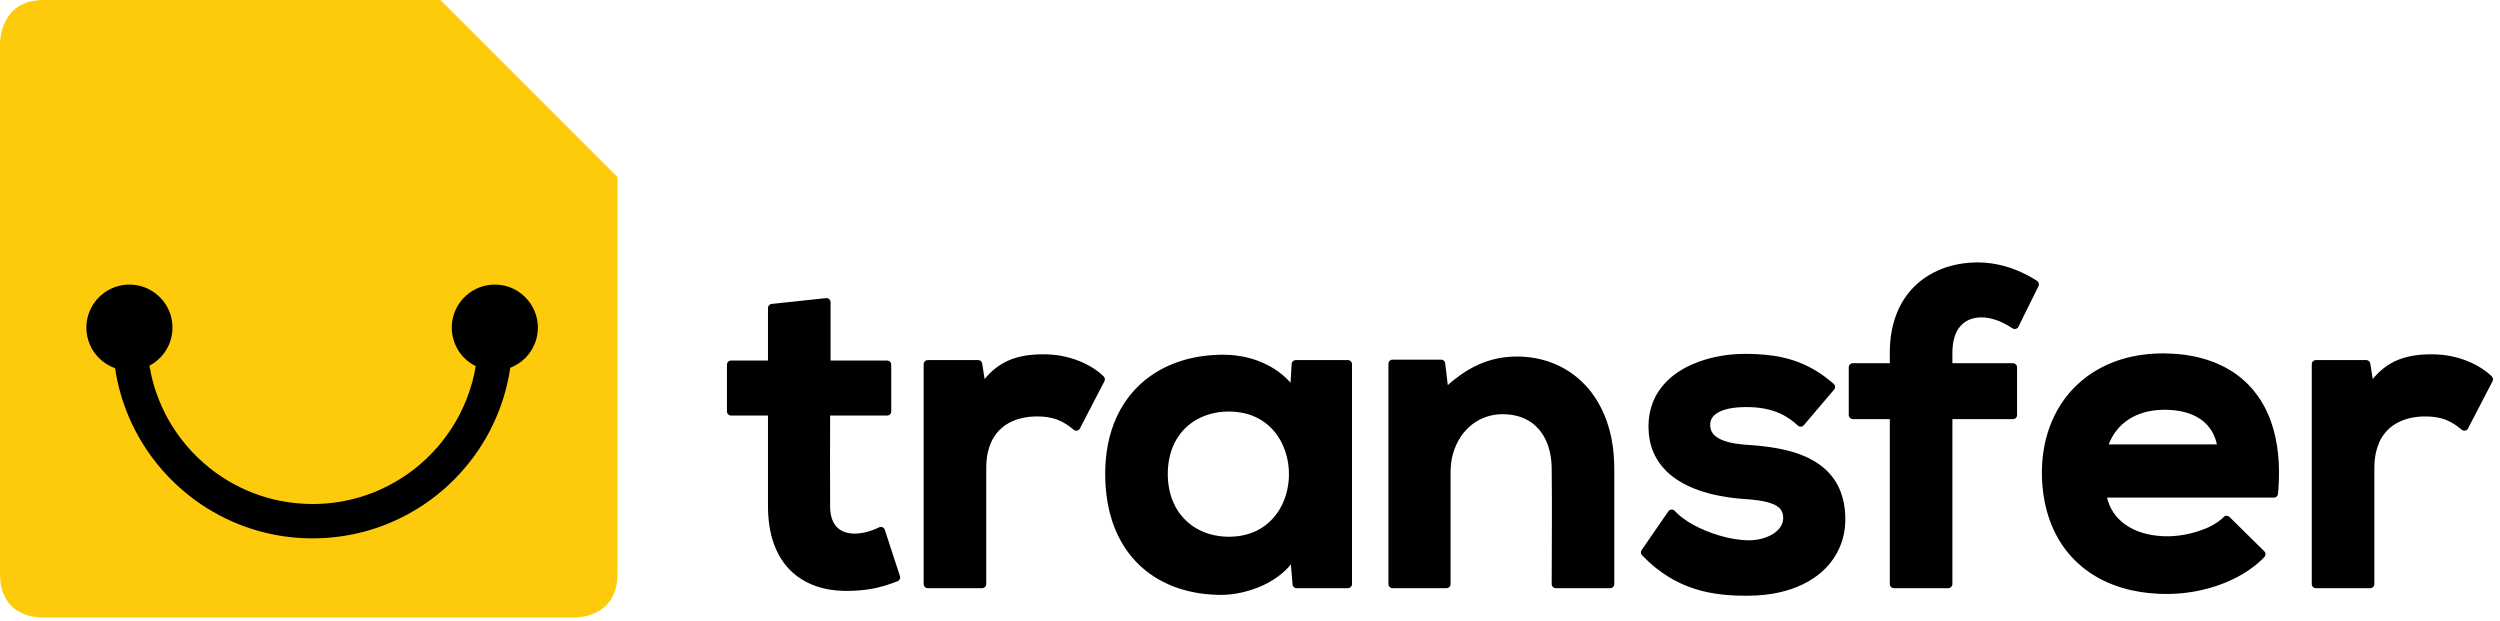
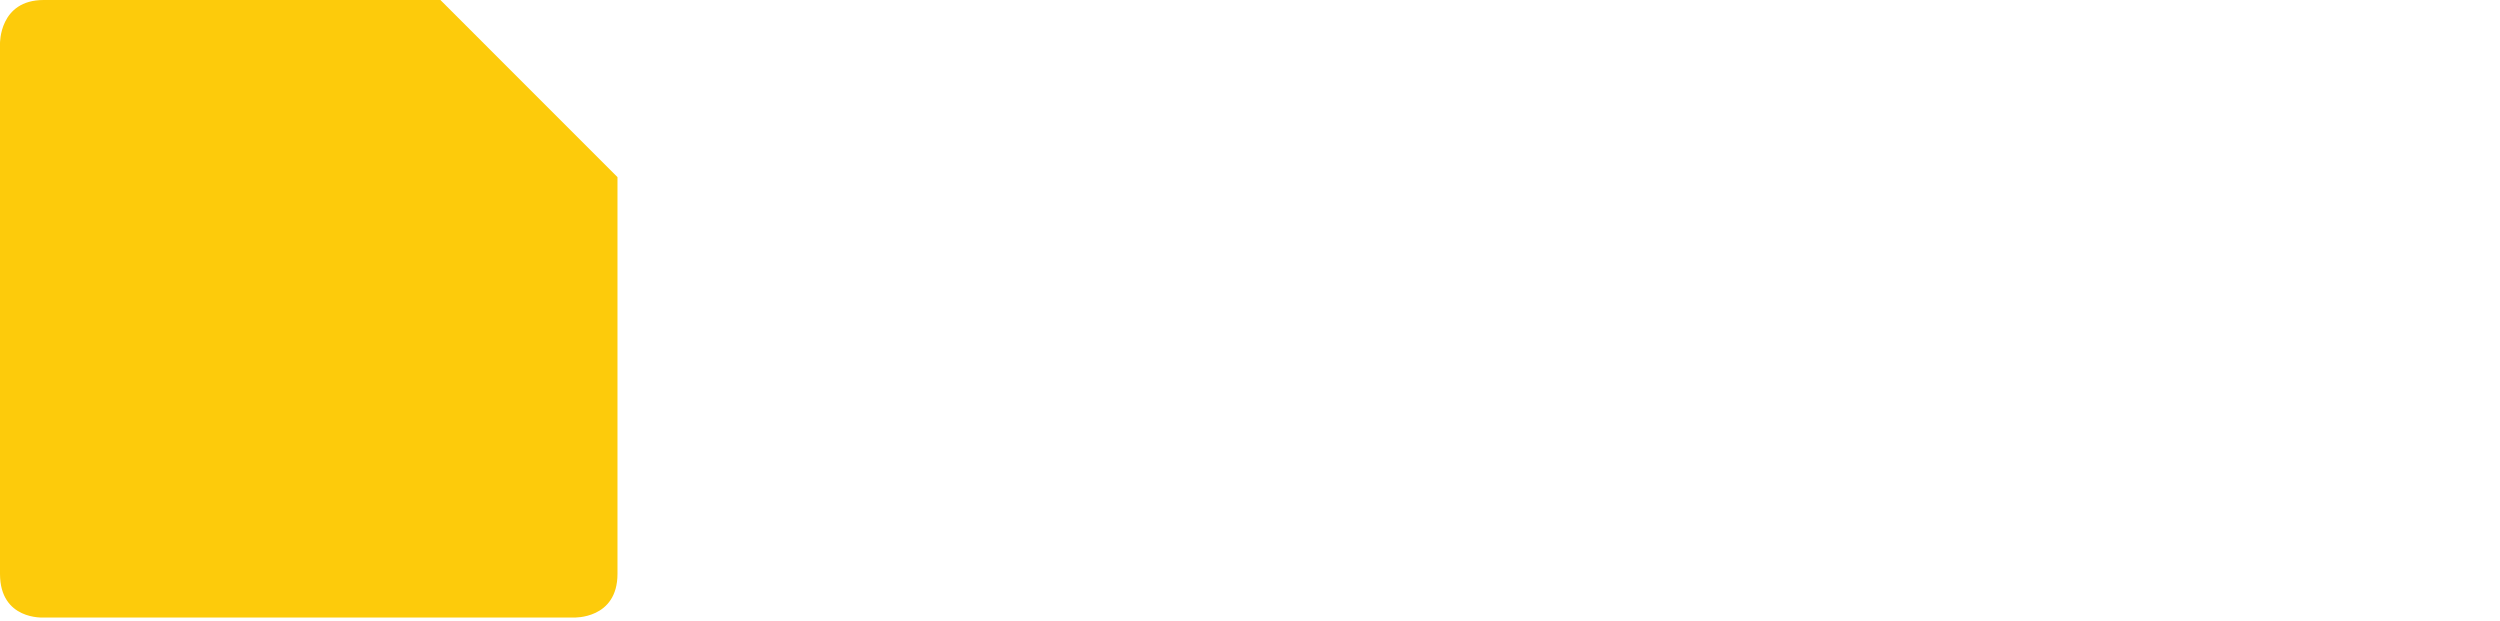
<svg xmlns="http://www.w3.org/2000/svg" width="100%" height="100%" viewBox="0 0 306 76" version="1.1" xml:space="preserve" style="fill-rule:evenodd;clip-rule:evenodd;stroke-linejoin:round;stroke-miterlimit:2;">
  <g transform="matrix(1,0,0,1,0,0)">
    <path d="M75.58,21.682L75.58,70.236C75.58,75.811 70.234,75.586 70.234,75.586L5.346,75.586C5.346,75.586 0,75.937 0,70.236L0,5.35C0,5.35 -0.117,0 5.346,0L53.907,0L75.58,21.682Z" style="fill:rgb(253,203,11);fill-rule:nonzero;" />
  </g>
  <g transform="matrix(1,0,0,1,0,0)">
-     <path d="M65.835,40.034L65.835,40.106C65.83,40.6 65.766,41.09 65.628,41.566C65.307,42.675 64.612,43.66 63.681,44.343C63.323,44.605 62.935,44.816 62.526,44.985L62.456,45.012C62.426,45.215 62.393,45.418 62.359,45.62C62.319,45.85 62.276,46.079 62.231,46.308C62.009,47.392 61.719,48.461 61.354,49.507C60.593,51.685 59.52,53.753 58.18,55.631C56.618,57.821 54.695,59.75 52.511,61.319C50.525,62.745 48.326,63.871 46.008,64.644C42.432,65.837 38.586,66.181 34.855,65.66C32.936,65.392 31.051,64.894 29.25,64.179C27.072,63.314 25.022,62.132 23.18,60.684C20.854,58.858 18.864,56.611 17.334,54.081C16.206,52.215 15.329,50.199 14.736,48.101C14.458,47.118 14.246,46.119 14.091,45.109L14.084,45.062C13.999,45.032 13.999,45.031 13.914,44.999C13.817,44.959 13.817,44.96 13.72,44.918C13.498,44.818 13.282,44.707 13.075,44.579C12.635,44.307 12.236,43.972 11.893,43.585C11.549,43.197 11.262,42.759 11.047,42.288C10.885,41.935 10.763,41.565 10.684,41.186C10.447,40.055 10.591,38.857 11.092,37.816C11.313,37.359 11.6,36.934 11.941,36.558C12.396,36.057 12.947,35.645 13.556,35.351C14.185,35.049 14.872,34.874 15.569,34.839C16.275,34.803 16.987,34.908 17.652,35.152C18.29,35.386 18.881,35.743 19.384,36.2C19.821,36.598 20.192,37.069 20.474,37.589C20.69,37.985 20.854,38.41 20.961,38.848C21.198,39.821 21.153,40.86 20.827,41.807C20.645,42.336 20.378,42.835 20.039,43.28C19.722,43.696 19.343,44.065 18.918,44.372C18.742,44.498 18.558,44.612 18.369,44.718L18.292,44.759C18.429,45.571 18.609,46.373 18.841,47.163C19.366,48.95 20.141,50.662 21.135,52.237C22.51,54.415 24.301,56.325 26.386,57.839C28.313,59.238 30.485,60.293 32.778,60.937C34.865,61.524 37.045,61.768 39.21,61.669C41.194,61.578 43.163,61.195 45.035,60.531C47.334,59.716 49.48,58.478 51.341,56.901C53.362,55.189 55.043,53.083 56.259,50.73C56.911,49.47 57.43,48.141 57.803,46.771C57.979,46.128 58.12,45.476 58.232,44.818C58.15,44.777 58.068,44.734 57.987,44.69C57.821,44.595 57.66,44.495 57.505,44.385C57.094,44.092 56.726,43.74 56.414,43.343C56.061,42.893 55.783,42.385 55.593,41.845C55.133,40.536 55.215,39.066 55.817,37.816C56.056,37.321 56.373,36.863 56.753,36.465C57.191,36.006 57.712,35.627 58.284,35.351C58.958,35.027 59.689,34.857 60.435,34.833C60.503,34.832 60.57,34.832 60.638,34.832C61.276,34.844 61.905,34.963 62.499,35.197C63.13,35.446 63.71,35.819 64.201,36.287C64.753,36.813 65.189,37.459 65.469,38.169C65.704,38.764 65.823,39.395 65.835,40.034Z" />
-   </g>
+     </g>
  <g transform="matrix(1,0,0,1,0,0)">
-     <path d="M213.83,43.311C215.315,43.325 216.802,43.433 218.252,43.763C218.991,43.931 219.716,44.156 220.417,44.443C221.13,44.734 221.817,45.09 222.469,45.5C223.055,45.869 223.613,46.282 224.143,46.726C224.193,46.769 224.244,46.811 224.294,46.854C224.316,46.873 224.447,46.981 224.492,47.032C224.569,47.122 224.613,47.239 224.614,47.358C224.614,47.405 224.608,47.452 224.595,47.498C224.574,47.569 224.538,47.625 224.495,47.684L220.782,52.051C220.736,52.098 220.727,52.112 220.672,52.148C220.526,52.242 220.337,52.253 220.181,52.177C220.122,52.148 220.111,52.134 220.06,52.094C219.975,52.014 219.889,51.936 219.801,51.859C219.605,51.689 219.403,51.526 219.192,51.374C218.793,51.087 218.367,50.836 217.92,50.63C216.79,50.107 215.552,49.884 214.315,49.836C213.893,49.82 213.471,49.821 213.05,49.842C212.373,49.877 211.69,49.963 211.043,50.17C210.665,50.29 210.292,50.455 209.978,50.701C209.777,50.859 209.602,51.053 209.487,51.283C209.355,51.546 209.313,51.841 209.33,52.133C209.344,52.368 209.398,52.602 209.504,52.814C209.643,53.092 209.864,53.318 210.116,53.497C210.562,53.812 211.093,53.996 211.619,54.128C212.161,54.266 212.718,54.347 213.275,54.402C213.719,54.445 214.166,54.468 214.611,54.503C214.86,54.523 215.108,54.546 215.357,54.57C215.778,54.613 216.2,54.662 216.62,54.722C217.976,54.917 219.33,55.215 220.604,55.726C221.542,56.102 222.436,56.598 223.209,57.252C223.664,57.637 224.073,58.075 224.421,58.559C224.787,59.069 225.084,59.629 225.306,60.216C225.65,61.125 225.817,62.092 225.859,63.061C225.878,63.505 225.873,63.95 225.833,64.393C225.77,65.084 225.626,65.767 225.399,66.422C225.015,67.53 224.393,68.548 223.592,69.404C223.341,69.673 223.073,69.926 222.79,70.163C222.564,70.352 222.328,70.531 222.086,70.699C220.318,71.923 218.199,72.55 216.079,72.794C215.738,72.834 215.396,72.863 215.054,72.884C214.23,72.933 213.403,72.93 212.579,72.899C211.418,72.857 210.258,72.743 209.119,72.512C207.933,72.271 206.774,71.901 205.678,71.389C204.62,70.894 203.625,70.268 202.712,69.541C202.101,69.055 201.529,68.525 200.987,67.964L200.942,67.911C200.91,67.86 200.899,67.849 200.878,67.792C200.837,67.683 200.836,67.563 200.873,67.454C200.893,67.397 200.903,67.384 200.934,67.332L204.21,62.582C204.259,62.521 204.306,62.47 204.375,62.431C204.529,62.343 204.723,62.345 204.876,62.435C204.94,62.472 204.986,62.524 205.035,62.577C205.077,62.623 205.121,62.667 205.164,62.712C205.256,62.804 205.256,62.803 205.35,62.893C206.124,63.602 207.03,64.15 207.974,64.601C209.068,65.125 210.224,65.525 211.406,65.797C212.004,65.935 212.61,66.04 213.221,66.095C213.703,66.138 214.189,66.151 214.671,66.105C215.371,66.038 216.068,65.858 216.694,65.536C217.071,65.342 217.426,65.093 217.709,64.777C217.911,64.551 218.074,64.29 218.169,64.003C218.254,63.743 218.277,63.471 218.254,63.199C218.237,62.982 218.187,62.765 218.089,62.569C218.004,62.401 217.886,62.254 217.746,62.129C217.568,61.971 217.36,61.849 217.144,61.75C216.884,61.63 216.61,61.54 216.333,61.467C215.933,61.361 215.525,61.288 215.115,61.232C214.538,61.152 213.958,61.106 213.377,61.072C213.132,61.052 213.132,61.052 212.887,61.03C212.39,60.982 211.894,60.924 211.4,60.849C209.819,60.608 208.242,60.213 206.783,59.548C205.742,59.073 204.759,58.453 203.944,57.646C203.301,57.009 202.773,56.259 202.409,55.429C201.987,54.466 201.792,53.418 201.776,52.369C201.758,51.234 201.947,50.095 202.392,49.048C202.878,47.907 203.658,46.914 204.611,46.124C205.594,45.309 206.743,44.708 207.94,44.273C209.721,43.627 211.622,43.331 213.512,43.311L213.83,43.311ZM164.985,71.992L158.707,71.992C158.641,71.988 158.623,71.99 158.56,71.97C158.416,71.926 158.298,71.818 158.242,71.678C158.218,71.617 158.219,71.599 158.208,71.534L158.004,69.079C157.939,69.16 157.872,69.239 157.804,69.317C157.726,69.405 157.647,69.491 157.567,69.576C156.203,70.985 154.384,71.895 152.504,72.395C151.72,72.604 150.915,72.743 150.104,72.793C149.761,72.814 149.418,72.815 149.075,72.807C148.577,72.796 148.08,72.765 147.584,72.713C146.061,72.553 144.554,72.19 143.145,71.583C142.265,71.204 141.426,70.73 140.653,70.164C139.883,69.599 139.18,68.943 138.563,68.213C137.449,66.894 136.634,65.344 136.105,63.703C135.672,62.359 135.428,60.958 135.328,59.551C135.292,59.037 135.275,58.522 135.275,58.007C135.275,55.618 135.68,53.205 136.685,51.026C136.86,50.647 137.052,50.277 137.262,49.916C137.525,49.465 137.815,49.029 138.132,48.614C138.579,48.027 139.079,47.48 139.625,46.982C140.332,46.337 141.114,45.776 141.949,45.306C143.416,44.481 145.034,43.945 146.691,43.664C147.536,43.521 148.389,43.448 149.246,43.424C149.434,43.421 149.621,43.419 149.809,43.42C150.276,43.423 150.741,43.447 151.205,43.501C152.445,43.646 153.666,43.981 154.798,44.51C155.585,44.877 156.33,45.338 156.996,45.896C157.32,46.168 157.62,46.463 157.903,46.777L157.963,46.846L158.098,44.546L158.108,44.471C158.127,44.406 158.128,44.389 158.161,44.33C158.224,44.219 158.327,44.135 158.448,44.098C158.513,44.077 158.531,44.08 158.597,44.075L164.985,44.075C165.048,44.079 165.065,44.077 165.126,44.095C165.288,44.143 165.417,44.272 165.465,44.434C165.483,44.495 165.481,44.512 165.485,44.575L165.485,71.492C165.481,71.555 165.483,71.572 165.465,71.633C165.417,71.795 165.288,71.925 165.126,71.972C165.065,71.99 165.048,71.988 164.985,71.992ZM257.906,60.909C258.018,61.407 258.203,61.891 258.45,62.337C258.606,62.62 258.787,62.888 258.991,63.139C259.169,63.358 259.364,63.564 259.574,63.754C259.736,63.901 259.906,64.039 260.083,64.167C261.417,65.137 263.083,65.547 264.71,65.627C265.105,65.646 265.5,65.648 265.895,65.626C266.373,65.599 266.849,65.541 267.321,65.458C267.933,65.35 268.539,65.2 269.129,65.005C269.659,64.83 270.178,64.62 270.673,64.362C271.226,64.073 271.746,63.724 272.185,63.279L272.239,63.232C272.292,63.197 272.304,63.185 272.363,63.163C272.498,63.112 272.651,63.122 272.778,63.19C272.834,63.22 272.844,63.233 272.892,63.274L277.151,67.479C277.2,67.534 277.24,67.586 277.267,67.656C277.318,67.789 277.309,67.942 277.242,68.068C277.212,68.124 277.199,68.135 277.159,68.183C277.066,68.279 276.972,68.373 276.876,68.467C276.609,68.722 276.333,68.967 276.044,69.198C275.168,69.901 274.199,70.486 273.183,70.964C271.994,71.524 270.74,71.94 269.459,72.228C268.657,72.408 267.844,72.537 267.026,72.615C266.063,72.707 265.096,72.723 264.13,72.675C262.641,72.602 261.156,72.372 259.726,71.942C257.98,71.417 256.322,70.584 254.905,69.43C254.408,69.026 253.943,68.584 253.513,68.109C252.323,66.794 251.428,65.232 250.843,63.56C250.382,62.24 250.11,60.859 249.995,59.467C249.861,57.85 249.922,56.21 250.227,54.615C250.615,52.584 251.408,50.628 252.62,48.946C253.055,48.342 253.541,47.776 254.073,47.255C254.985,46.361 256.03,45.606 257.159,45.011C258.129,44.499 259.158,44.105 260.216,43.823C261.092,43.59 261.988,43.433 262.89,43.345C263.364,43.299 263.839,43.274 264.316,43.261C264.527,43.257 264.738,43.256 264.949,43.257C265.51,43.266 266.069,43.29 266.628,43.341C267.805,43.449 268.974,43.666 270.102,44.022C271.211,44.373 272.279,44.858 273.255,45.492C273.955,45.947 274.605,46.476 275.19,47.071C275.612,47.501 275.999,47.964 276.348,48.454C276.634,48.856 276.895,49.276 277.13,49.71C278.445,52.138 278.928,54.932 278.951,57.67C278.954,58.082 278.947,58.495 278.931,58.907C278.91,59.423 278.873,59.939 278.827,60.454L278.815,60.527C278.795,60.589 278.793,60.607 278.759,60.663C278.696,60.77 278.594,60.851 278.475,60.887C278.412,60.907 278.394,60.904 278.329,60.909L257.906,60.909ZM101.607,50.863C101.607,54.61 101.576,58.356 101.608,62.103C101.611,62.21 101.611,62.21 101.616,62.318C101.643,62.749 101.71,63.179 101.862,63.586C101.95,63.822 102.066,64.047 102.213,64.252C102.321,64.401 102.445,64.538 102.584,64.658C102.669,64.732 102.76,64.8 102.855,64.861C103.555,65.311 104.434,65.373 105.24,65.273C105.368,65.257 105.495,65.237 105.622,65.213C105.785,65.183 105.947,65.146 106.107,65.105C106.335,65.046 106.56,64.976 106.781,64.897C107.062,64.796 107.335,64.678 107.602,64.546L107.675,64.518C107.742,64.502 107.759,64.494 107.828,64.495C107.985,64.497 108.136,64.575 108.228,64.702C108.268,64.758 108.272,64.776 108.298,64.84L110.154,70.518C110.17,70.583 110.178,70.599 110.179,70.666C110.181,70.819 110.112,70.967 109.993,71.063C109.94,71.105 109.923,71.109 109.863,71.138C109.683,71.209 109.503,71.279 109.323,71.346C108.695,71.574 108.059,71.774 107.409,71.926C106.412,72.159 105.393,72.277 104.371,72.314C104.03,72.326 103.688,72.334 103.347,72.327C102.77,72.316 102.194,72.268 101.624,72.177C100.845,72.052 100.078,71.846 99.35,71.542C98.512,71.191 97.73,70.71 97.051,70.105C96.638,69.736 96.264,69.324 95.936,68.878C95.417,68.172 95.014,67.384 94.719,66.56C94.194,65.098 94.008,63.541 94.001,61.993L94.001,50.863L89.478,50.863L89.399,50.856C89.332,50.84 89.313,50.84 89.251,50.808C89.133,50.748 89.043,50.642 89.002,50.517C88.981,50.45 88.983,50.432 88.978,50.363L88.978,44.63C88.983,44.561 88.981,44.542 89.002,44.475C89.051,44.324 89.172,44.203 89.323,44.154C89.39,44.133 89.408,44.135 89.478,44.13L94.001,44.13L94.001,37.696L94.007,37.615C94.025,37.545 94.025,37.526 94.059,37.462C94.11,37.365 94.193,37.288 94.292,37.242C94.358,37.212 94.377,37.212 94.448,37.199L101.109,36.489L101.185,36.487C101.21,36.49 101.235,36.493 101.261,36.496C101.326,36.514 101.344,36.515 101.403,36.548C101.515,36.61 101.6,36.714 101.639,36.836C101.659,36.901 101.657,36.919 101.662,36.986L101.662,44.13L108.587,44.13L108.665,44.136C108.733,44.152 108.752,44.152 108.814,44.184C108.932,44.244 109.022,44.35 109.063,44.475C109.084,44.542 109.082,44.561 109.087,44.63L109.087,50.363C109.082,50.432 109.084,50.45 109.063,50.517C109.014,50.668 108.893,50.789 108.742,50.838C108.675,50.86 108.657,50.857 108.587,50.863L101.607,50.863ZM238.473,71.992L231.811,71.992C231.734,71.986 231.713,71.989 231.64,71.962C231.502,71.912 231.391,71.801 231.341,71.663C231.315,71.59 231.318,71.569 231.311,71.492L231.311,51.3L226.788,51.3L226.701,51.292C226.627,51.272 226.605,51.272 226.538,51.233C226.437,51.174 226.358,51.081 226.318,50.971C226.291,50.897 226.295,50.876 226.288,50.8L226.288,44.958C226.295,44.881 226.291,44.86 226.318,44.787C226.368,44.649 226.479,44.538 226.617,44.488C226.69,44.461 226.711,44.464 226.788,44.458L231.311,44.458C231.311,43.966 231.309,43.474 231.312,42.982C231.315,42.811 231.319,42.641 231.326,42.47C231.349,41.98 231.391,41.492 231.462,41.007C231.599,40.074 231.836,39.154 232.192,38.28C232.498,37.527 232.894,36.81 233.376,36.155C233.732,35.671 234.135,35.222 234.578,34.816C235.791,33.703 237.289,32.937 238.876,32.52C239.793,32.278 240.735,32.156 241.682,32.124C241.852,32.12 242.021,32.118 242.191,32.119C242.695,32.126 243.197,32.162 243.697,32.231C245.21,32.441 246.681,32.93 248.038,33.629C248.409,33.82 248.771,34.026 249.124,34.247C249.216,34.305 249.319,34.358 249.399,34.431C249.521,34.541 249.582,34.707 249.56,34.869C249.55,34.942 249.539,34.958 249.512,35.025L247.055,39.992C247.017,40.056 247.011,40.075 246.957,40.128C246.835,40.247 246.656,40.297 246.49,40.257C246.417,40.239 246.402,40.226 246.336,40.191C246.209,40.109 246.081,40.028 245.952,39.949C245.671,39.782 245.385,39.622 245.089,39.482C244.855,39.371 244.617,39.27 244.373,39.184C244.181,39.116 243.986,39.057 243.788,39.009C243.635,38.971 243.48,38.94 243.325,38.915C242.449,38.777 241.505,38.842 240.721,39.287C240.601,39.356 240.485,39.433 240.375,39.518C240.148,39.694 239.948,39.903 239.78,40.135C239.55,40.452 239.379,40.809 239.256,41.18C239.045,41.818 238.978,42.489 238.973,43.158L238.973,44.458L246.389,44.458L246.476,44.465C246.55,44.485 246.572,44.486 246.639,44.525C246.74,44.583 246.819,44.677 246.859,44.787C246.886,44.86 246.882,44.881 246.889,44.958L246.889,50.8C246.882,50.876 246.886,50.897 246.859,50.971C246.809,51.109 246.698,51.219 246.56,51.27C246.487,51.296 246.466,51.293 246.389,51.3L238.973,51.3L238.973,71.492L238.965,71.579C238.945,71.654 238.945,71.675 238.906,71.742C238.847,71.844 238.753,71.922 238.644,71.962C238.571,71.989 238.55,71.986 238.473,71.992ZM177.05,71.992L170.444,71.992C170.381,71.988 170.364,71.99 170.303,71.972C170.141,71.925 170.012,71.795 169.964,71.633C169.946,71.572 169.948,71.555 169.944,71.492L169.944,44.521C169.948,44.458 169.946,44.441 169.964,44.38C170.012,44.218 170.141,44.088 170.303,44.041C170.364,44.023 170.381,44.025 170.444,44.021L176.395,44.021L176.468,44.026C176.491,44.031 176.515,44.036 176.538,44.042C176.599,44.064 176.615,44.067 176.67,44.103C176.751,44.156 176.815,44.233 176.854,44.322C176.88,44.381 176.88,44.398 176.892,44.461L177.212,47.138C177.317,47.043 177.425,46.95 177.532,46.857C177.663,46.746 177.795,46.636 177.929,46.527C178.487,46.08 179.067,45.662 179.681,45.295C180.621,44.734 181.632,44.294 182.691,44.014C183.714,43.744 184.773,43.627 185.831,43.639C186.784,43.65 187.736,43.766 188.66,43.997C189.652,44.245 190.611,44.625 191.499,45.132C192.784,45.867 193.908,46.866 194.803,48.043C196.069,49.708 196.859,51.691 197.256,53.736C197.487,54.928 197.583,56.138 197.588,57.35L197.588,71.492C197.584,71.555 197.586,71.572 197.568,71.633C197.521,71.795 197.391,71.925 197.229,71.972C197.168,71.99 197.152,71.988 197.088,71.992L190.427,71.992C190.364,71.988 190.347,71.99 190.286,71.972C190.124,71.925 189.995,71.795 189.947,71.633C189.929,71.572 189.931,71.555 189.927,71.492C189.927,66.736 189.987,61.979 189.925,57.224C189.9,56.06 189.695,54.889 189.191,53.833C188.791,52.996 188.201,52.252 187.44,51.714C186.622,51.137 185.649,50.827 184.657,50.733C184.043,50.674 183.419,50.688 182.811,50.795C181.885,50.957 181.005,51.337 180.254,51.903C179.082,52.786 178.267,54.078 177.863,55.481C177.652,56.214 177.554,56.973 177.55,57.735L177.55,71.492C177.546,71.555 177.548,71.572 177.53,71.633C177.483,71.795 177.353,71.925 177.191,71.972C177.13,71.99 177.113,71.988 177.05,71.992ZM290.121,71.992L283.46,71.992C283.397,71.988 283.38,71.99 283.319,71.972C283.157,71.924 283.028,71.795 282.98,71.633C282.962,71.572 282.964,71.555 282.96,71.492L282.96,44.575C282.964,44.512 282.962,44.495 282.98,44.434C283.028,44.272 283.157,44.143 283.319,44.095C283.38,44.077 283.397,44.08 283.46,44.075L289.63,44.075L289.7,44.08C289.723,44.085 289.746,44.09 289.769,44.095C289.828,44.117 289.844,44.119 289.898,44.153C289.977,44.204 290.042,44.277 290.082,44.362C290.109,44.419 290.109,44.436 290.124,44.497L290.424,46.396C290.5,46.301 290.58,46.207 290.66,46.115C290.753,46.01 290.847,45.907 290.944,45.806C291.432,45.306 291.976,44.866 292.579,44.512C293.267,44.11 294.019,43.826 294.795,43.648C295.578,43.467 296.382,43.393 297.185,43.372C297.722,43.358 298.259,43.366 298.795,43.417C300.043,43.537 301.278,43.855 302.423,44.367C303.337,44.776 304.195,45.312 304.922,46.004L304.995,46.076C305.036,46.122 305.05,46.132 305.08,46.187C305.138,46.291 305.158,46.413 305.135,46.529C305.122,46.591 305.113,46.605 305.088,46.662L302.085,52.449C302.049,52.51 302.012,52.562 301.956,52.608C301.83,52.709 301.659,52.744 301.503,52.699C301.434,52.679 301.38,52.645 301.322,52.604C301.2,52.502 301.2,52.502 301.076,52.402C300.861,52.234 300.643,52.071 300.415,51.923C300.064,51.696 299.692,51.503 299.3,51.357C298.545,51.076 297.737,50.979 296.934,50.972C295.565,50.96 294.148,51.24 292.997,52.014C292.823,52.132 292.656,52.259 292.498,52.398C292.284,52.584 292.086,52.79 291.908,53.011C291.353,53.701 291.001,54.532 290.813,55.393C290.684,55.982 290.631,56.583 290.622,57.186L290.621,57.298L290.621,71.492L290.616,71.563C290.603,71.625 290.603,71.642 290.576,71.7C290.516,71.831 290.4,71.931 290.262,71.972C290.201,71.99 290.184,71.988 290.121,71.992ZM120.216,71.992L113.555,71.992C113.492,71.988 113.475,71.99 113.414,71.972C113.252,71.924 113.122,71.795 113.075,71.633C113.057,71.572 113.059,71.555 113.055,71.492L113.055,44.575C113.059,44.512 113.057,44.495 113.075,44.434C113.122,44.272 113.252,44.143 113.414,44.095C113.475,44.077 113.492,44.08 113.555,44.075L119.724,44.075L119.795,44.08C119.818,44.085 119.841,44.09 119.864,44.095C119.922,44.117 119.939,44.119 119.992,44.153C120.072,44.204 120.136,44.277 120.177,44.362C120.203,44.419 120.204,44.436 120.218,44.497L120.518,46.397C120.595,46.301 120.674,46.207 120.755,46.115C120.848,46.01 120.942,45.907 121.039,45.806C121.561,45.271 122.147,44.805 122.801,44.44C123.494,44.053 124.247,43.784 125.022,43.618C125.764,43.459 126.522,43.392 127.28,43.372C127.817,43.358 128.354,43.366 128.889,43.417C130.138,43.537 131.372,43.855 132.518,44.367C133.432,44.776 134.29,45.312 135.017,46.004L135.089,46.075C135.131,46.122 135.144,46.132 135.175,46.187C135.233,46.29 135.252,46.413 135.229,46.529C135.217,46.591 135.208,46.605 135.183,46.662L132.18,52.449C132.143,52.51 132.106,52.562 132.051,52.608C131.925,52.709 131.753,52.744 131.598,52.699C131.529,52.679 131.474,52.645 131.417,52.604C131.294,52.502 131.294,52.502 131.17,52.402C130.956,52.234 130.738,52.071 130.509,51.923C130.158,51.696 129.786,51.503 129.395,51.357C128.639,51.076 127.831,50.979 127.029,50.972C125.659,50.96 124.242,51.24 123.091,52.014C122.917,52.132 122.75,52.259 122.592,52.398C122.378,52.584 122.18,52.79 122.002,53.011C121.447,53.701 121.096,54.531 120.907,55.393C120.778,55.982 120.726,56.583 120.716,57.186L120.716,71.492L120.711,71.563C120.697,71.625 120.697,71.642 120.67,71.7C120.611,71.831 120.495,71.931 120.357,71.972C120.296,71.99 120.279,71.988 120.216,71.992ZM150.309,50.372C149.925,50.378 149.541,50.404 149.16,50.458C148.379,50.57 147.612,50.792 146.9,51.134C146.296,51.424 145.732,51.8 145.238,52.254C144.759,52.693 144.347,53.202 144.015,53.76C143.294,54.971 142.969,56.378 142.939,57.778C142.921,58.572 142.992,59.369 143.173,60.143C143.409,61.152 143.838,62.116 144.469,62.941C144.737,63.291 145.039,63.615 145.37,63.906C146.148,64.591 147.082,65.085 148.076,65.373C148.8,65.584 149.555,65.687 150.309,65.696C151.418,65.708 152.535,65.524 153.554,65.078C154.03,64.87 154.482,64.606 154.896,64.291C155.577,63.774 156.15,63.124 156.594,62.394C156.964,61.786 157.245,61.126 157.439,60.442C157.561,60.008 157.65,59.565 157.704,59.118C157.744,58.788 157.766,58.456 157.769,58.124C157.788,56.196 157.189,54.225 155.924,52.747C155.5,52.251 155.003,51.818 154.452,51.467C153.948,51.147 153.401,50.897 152.831,50.72C152.156,50.511 151.457,50.408 150.753,50.378C150.605,50.373 150.457,50.371 150.309,50.372ZM264.791,50.154C264.528,50.16 264.266,50.172 264.004,50.197C263.408,50.253 262.817,50.365 262.246,50.544C261.644,50.733 261.065,50.997 260.536,51.342C259.924,51.741 259.383,52.247 258.95,52.837C258.604,53.306 258.333,53.821 258.12,54.363L258.108,54.394L271.35,54.394C271.328,54.292 271.302,54.19 271.276,54.088C271.15,53.636 270.976,53.199 270.736,52.795C270.575,52.525 270.387,52.27 270.175,52.037C270.021,51.867 269.853,51.708 269.675,51.562C268.673,50.74 267.384,50.349 266.112,50.213C265.839,50.183 265.566,50.168 265.292,50.158C265.125,50.154 264.958,50.153 264.791,50.154Z" />
-   </g>
+     </g>
</svg>